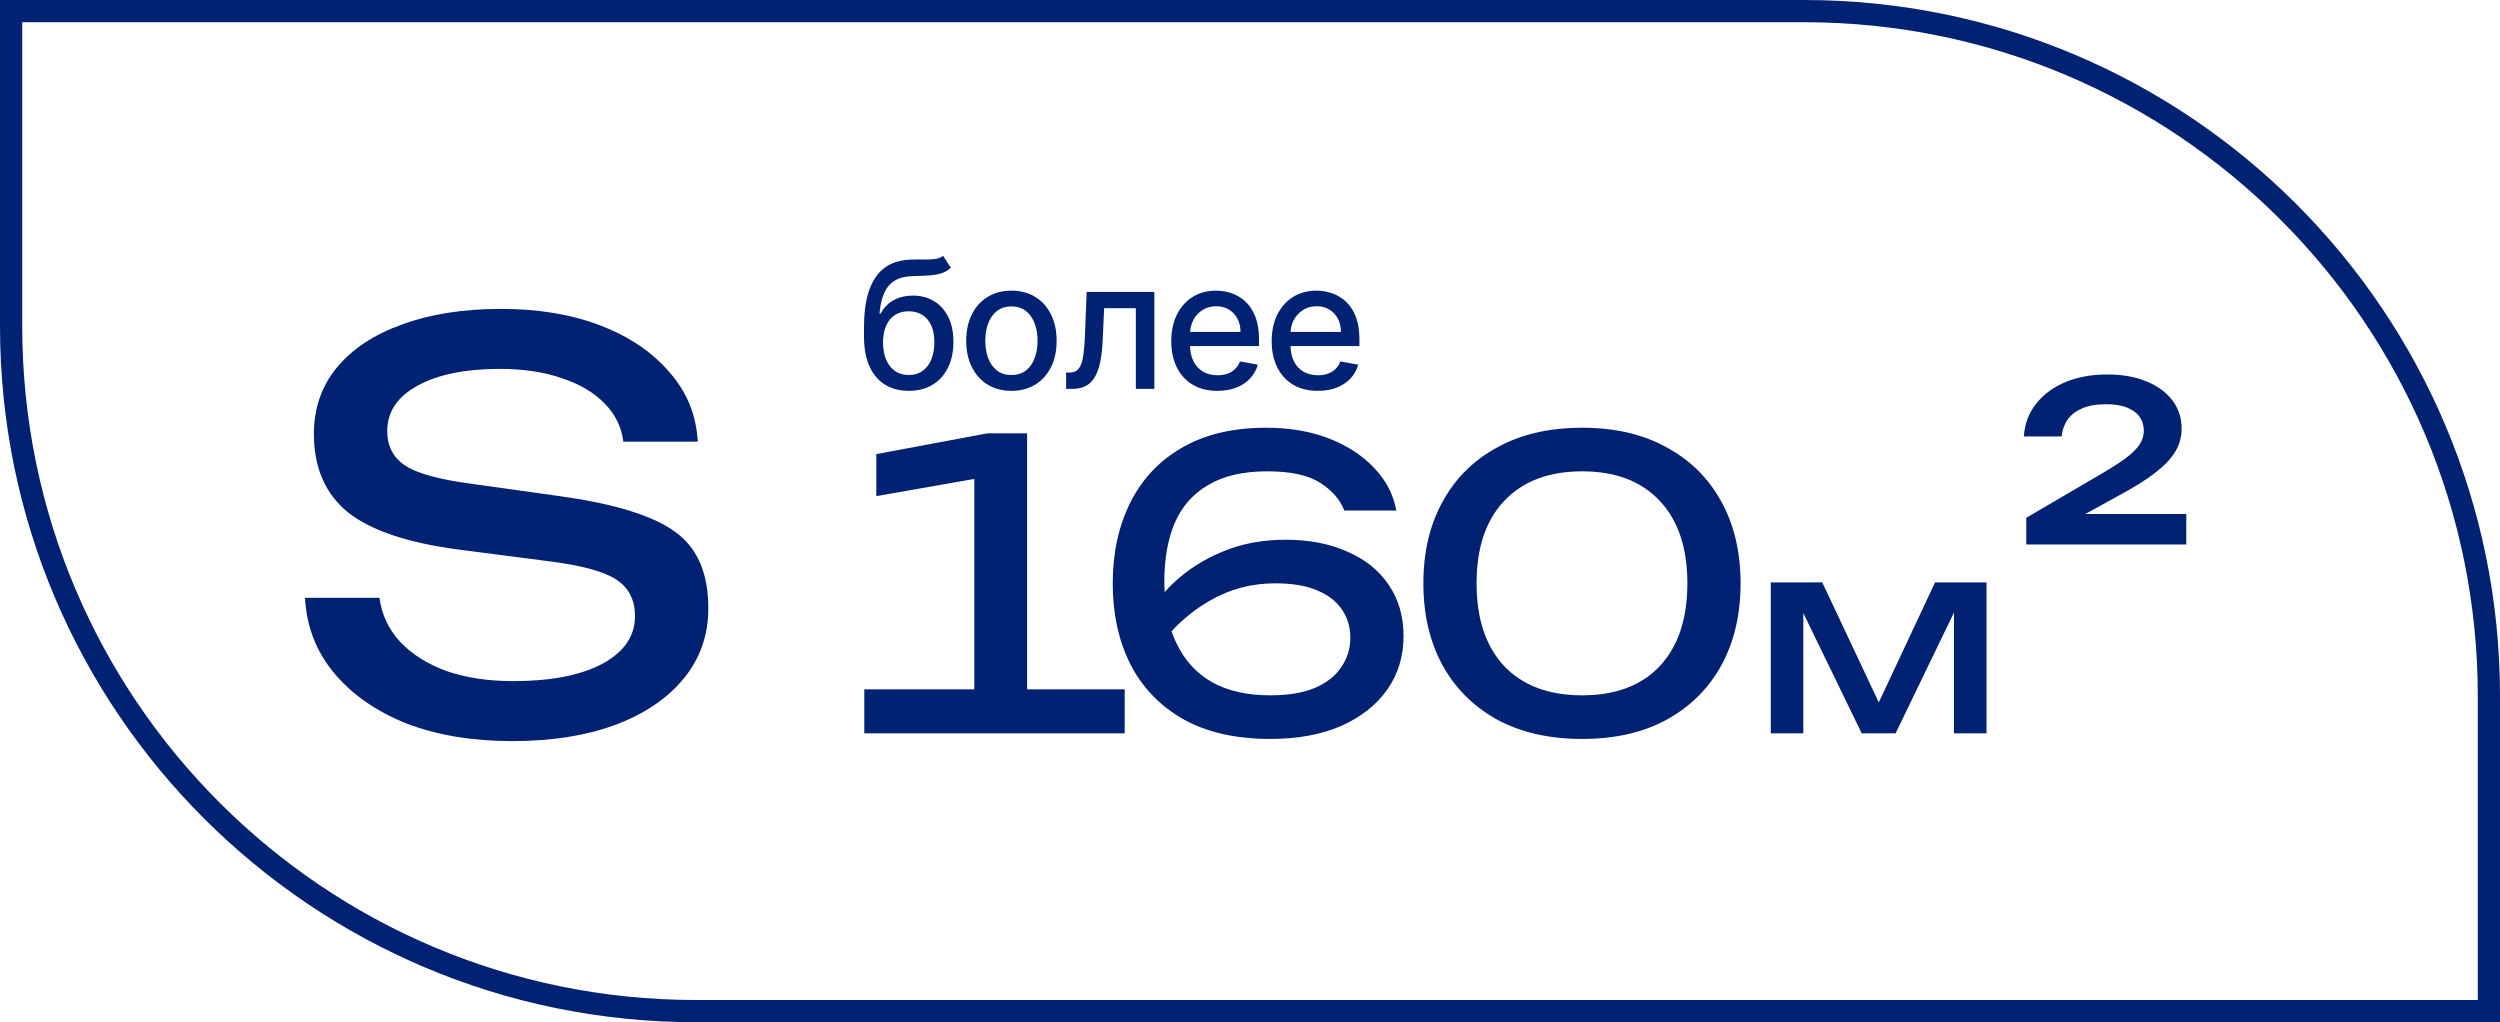
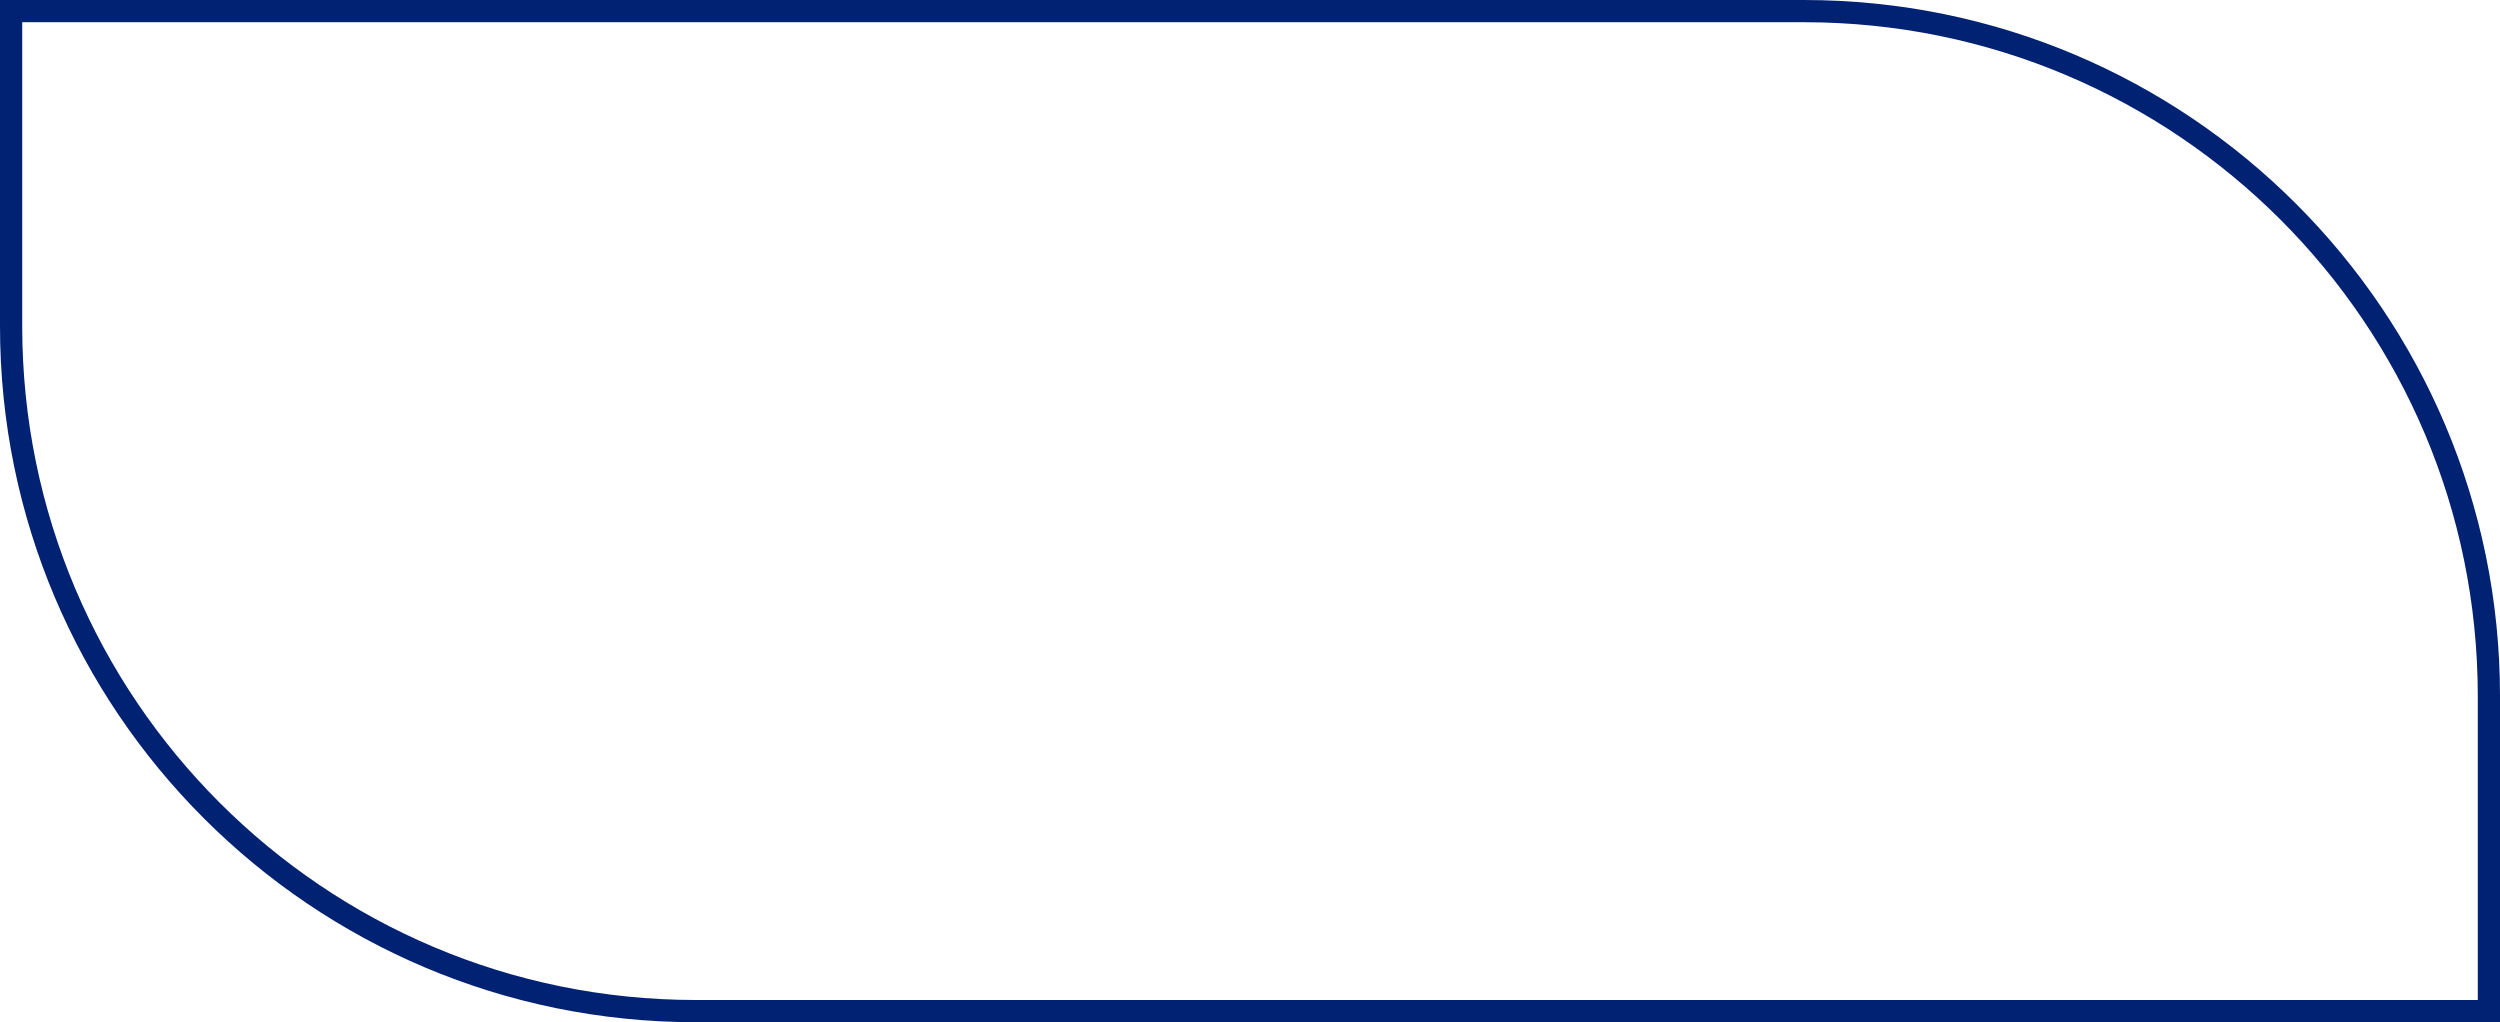
<svg xmlns="http://www.w3.org/2000/svg" width="225" height="92" viewBox="0 0 225 92" fill="none">
  <path d="M162.354 1C196.4 1 224 28.6 224 62.647L224 91L62.647 91C28.6 91 1 63.4 1 29.354L1 1L162.354 1Z" stroke="#012173" stroke-width="2" />
-   <path d="M27.45 53.8H34.15C34.35 55.3 34.967 56.617 36 57.75C37.067 58.883 38.467 59.767 40.2 60.4C41.934 61 43.934 61.3 46.2 61.3C49.567 61.3 52.234 60.783 54.2 59.75C56.167 58.683 57.15 57.25 57.15 55.45C57.15 53.983 56.584 52.883 55.45 52.15C54.317 51.417 52.267 50.867 49.3 50.5L41.2 49.45C36.667 48.85 33.367 47.733 31.3 46.1C29.267 44.433 28.25 42.083 28.25 39.05C28.25 36.75 28.934 34.767 30.3 33.1C31.7 31.4 33.667 30.1 36.2 29.2C38.734 28.267 41.7 27.8 45.1 27.8C48.467 27.8 51.45 28.3 54.05 29.3C56.65 30.3 58.717 31.7 60.25 33.5C61.817 35.267 62.667 37.35 62.8 39.75H56.1C55.934 38.417 55.367 37.267 54.4 36.3C53.467 35.333 52.2 34.583 50.6 34.05C49 33.483 47.117 33.2 44.95 33.2C41.884 33.2 39.434 33.7 37.6 34.7C35.767 35.7 34.85 37.067 34.85 38.8C34.85 40.133 35.384 41.167 36.45 41.9C37.55 42.6 39.45 43.133 42.15 43.5L50.35 44.65C53.717 45.117 56.367 45.75 58.3 46.55C60.267 47.317 61.667 48.367 62.5 49.7C63.334 51 63.75 52.683 63.75 54.75C63.75 57.15 63.017 59.25 61.55 61.05C60.084 62.85 58.017 64.25 55.35 65.25C52.717 66.217 49.634 66.7 46.1 66.7C42.5 66.7 39.317 66.167 36.55 65.1C33.817 64 31.65 62.483 30.05 60.55C28.45 58.617 27.584 56.367 27.45 53.8ZM92.439 39V62.04H101.223V66H77.787V62.04H87.687V43.104L78.867 44.652V40.872L88.875 39H92.439ZM113.934 38.496C116.07 38.496 117.966 38.82 119.622 39.468C121.278 40.116 122.634 41.004 123.69 42.132C124.746 43.236 125.406 44.508 125.67 45.948H120.99C120.606 44.964 119.886 44.136 118.83 43.464C117.774 42.768 116.178 42.42 114.042 42.42C111.882 42.42 110.118 42.828 108.75 43.644C107.382 44.436 106.374 45.576 105.726 47.064C105.102 48.528 104.79 50.292 104.79 52.356C104.79 52.668 104.802 52.98 104.826 53.292C105.066 53.004 105.33 52.728 105.618 52.464C106.866 51.288 108.33 50.352 110.01 49.656C111.714 48.936 113.61 48.576 115.698 48.576C117.834 48.576 119.694 48.936 121.278 49.656C122.886 50.352 124.122 51.348 124.986 52.644C125.874 53.94 126.318 55.476 126.318 57.252C126.318 59.076 125.826 60.684 124.842 62.076C123.858 63.468 122.466 64.56 120.666 65.352C118.89 66.12 116.778 66.504 114.33 66.504C111.234 66.504 108.63 65.916 106.518 64.74C104.406 63.54 102.81 61.884 101.73 59.772C100.674 57.66 100.146 55.236 100.146 52.5C100.146 49.764 100.674 47.34 101.73 45.228C102.786 43.116 104.334 41.472 106.374 40.296C108.438 39.096 110.958 38.496 113.934 38.496ZM105.438 56.82C105.558 57.18 105.702 57.528 105.87 57.864C106.59 59.4 107.658 60.576 109.074 61.392C110.49 62.184 112.242 62.58 114.33 62.58C115.914 62.58 117.234 62.364 118.29 61.932C119.37 61.476 120.174 60.852 120.702 60.06C121.254 59.268 121.53 58.38 121.53 57.396C121.53 56.46 121.29 55.632 120.81 54.912C120.33 54.168 119.586 53.58 118.578 53.148C117.594 52.716 116.322 52.5 114.762 52.5C112.674 52.5 110.742 53.004 108.966 54.012C107.622 54.78 106.446 55.716 105.438 56.82ZM142.396 66.504C139.444 66.504 136.9 65.928 134.764 64.776C132.628 63.6 130.984 61.968 129.832 59.88C128.68 57.768 128.104 55.308 128.104 52.5C128.104 49.692 128.68 47.244 129.832 45.156C130.984 43.044 132.628 41.412 134.764 40.26C136.9 39.084 139.444 38.496 142.396 38.496C145.348 38.496 147.88 39.084 149.992 40.26C152.128 41.412 153.772 43.044 154.924 45.156C156.076 47.244 156.652 49.692 156.652 52.5C156.652 55.308 156.076 57.768 154.924 59.88C153.772 61.968 152.128 63.6 149.992 64.776C147.88 65.928 145.348 66.504 142.396 66.504ZM142.396 62.58C145.396 62.58 147.724 61.704 149.38 59.952C151.036 58.176 151.864 55.692 151.864 52.5C151.864 49.308 151.036 46.836 149.38 45.084C147.724 43.308 145.396 42.42 142.396 42.42C139.396 42.42 137.056 43.308 135.376 45.084C133.72 46.836 132.892 49.308 132.892 52.5C132.892 55.692 133.72 58.176 135.376 59.952C137.056 61.704 139.396 62.58 142.396 62.58ZM159.371 66V52.416H164.003L169.091 63.216L174.155 52.416H178.787V66H175.859V55.128L170.603 66H167.555L162.299 55.176V66H159.371Z" fill="#012173" />
-   <path d="M182.145 39.28C182.225 38.133 182.598 37.147 183.265 36.32C183.931 35.48 184.811 34.833 185.905 34.38C187.011 33.927 188.265 33.7 189.665 33.7C190.998 33.7 192.165 33.907 193.165 34.32C194.165 34.72 194.945 35.287 195.505 36.02C196.065 36.753 196.345 37.607 196.345 38.58C196.345 39.327 196.151 40.02 195.765 40.66C195.378 41.3 194.758 41.947 193.905 42.6C193.065 43.24 191.945 43.933 190.545 44.68L186.005 47.18L185.745 46.26H196.765V49H182.365V46.6L188.785 42.84C189.851 42.227 190.685 41.7 191.285 41.26C191.885 40.807 192.311 40.387 192.565 40C192.818 39.613 192.945 39.2 192.945 38.76C192.945 38.293 192.818 37.88 192.565 37.52C192.311 37.16 191.931 36.88 191.425 36.68C190.931 36.48 190.305 36.38 189.545 36.38C188.651 36.38 187.918 36.513 187.345 36.78C186.771 37.033 186.338 37.38 186.045 37.82C185.765 38.26 185.598 38.747 185.545 39.28H182.145Z" fill="#012173" />
-   <path d="M84.875 23.023L85.579 24.097C85.318 24.335 85.021 24.506 84.688 24.608C84.358 24.706 83.977 24.769 83.546 24.796C83.114 24.818 82.619 24.839 82.062 24.858C81.434 24.877 80.917 25.013 80.511 25.267C80.106 25.517 79.794 25.888 79.574 26.381C79.358 26.869 79.218 27.483 79.153 28.222H79.261C79.546 27.68 79.939 27.275 80.443 27.006C80.951 26.737 81.521 26.602 82.153 26.602C82.858 26.602 83.485 26.763 84.034 27.085C84.583 27.407 85.015 27.879 85.329 28.5C85.648 29.117 85.807 29.873 85.807 30.767C85.807 31.672 85.64 32.455 85.307 33.114C84.977 33.773 84.511 34.282 83.909 34.642C83.311 34.998 82.604 35.176 81.79 35.176C80.975 35.176 80.265 34.992 79.659 34.625C79.057 34.254 78.589 33.705 78.256 32.977C77.926 32.25 77.761 31.352 77.761 30.284V29.421C77.761 27.424 78.117 25.922 78.829 24.915C79.542 23.907 80.606 23.39 82.023 23.364C82.481 23.352 82.89 23.35 83.25 23.358C83.61 23.362 83.924 23.345 84.193 23.307C84.466 23.265 84.693 23.171 84.875 23.023ZM81.796 33.75C82.269 33.75 82.676 33.631 83.017 33.392C83.362 33.15 83.627 32.807 83.812 32.364C83.998 31.921 84.091 31.398 84.091 30.796C84.091 30.204 83.998 29.703 83.812 29.29C83.627 28.877 83.362 28.562 83.017 28.347C82.672 28.127 82.26 28.017 81.778 28.017C81.422 28.017 81.104 28.079 80.824 28.204C80.544 28.326 80.303 28.506 80.102 28.744C79.905 28.983 79.752 29.275 79.642 29.619C79.536 29.96 79.479 30.352 79.472 30.796C79.472 31.697 79.678 32.415 80.091 32.949C80.508 33.483 81.076 33.75 81.796 33.75ZM91.029 35.176C90.21 35.176 89.496 34.989 88.887 34.614C88.277 34.239 87.803 33.714 87.466 33.04C87.129 32.365 86.96 31.578 86.96 30.676C86.96 29.771 87.129 28.979 87.466 28.301C87.803 27.623 88.277 27.097 88.887 26.722C89.496 26.347 90.21 26.159 91.029 26.159C91.847 26.159 92.561 26.347 93.171 26.722C93.781 27.097 94.254 27.623 94.591 28.301C94.928 28.979 95.097 29.771 95.097 30.676C95.097 31.578 94.928 32.365 94.591 33.04C94.254 33.714 93.781 34.239 93.171 34.614C92.561 34.989 91.847 35.176 91.029 35.176ZM91.034 33.75C91.565 33.75 92.004 33.61 92.353 33.33C92.701 33.049 92.959 32.676 93.125 32.21C93.296 31.744 93.381 31.231 93.381 30.671C93.381 30.114 93.296 29.602 93.125 29.136C92.959 28.667 92.701 28.29 92.353 28.006C92.004 27.722 91.565 27.579 91.034 27.579C90.5 27.579 90.057 27.722 89.705 28.006C89.356 28.29 89.097 28.667 88.926 29.136C88.76 29.602 88.676 30.114 88.676 30.671C88.676 31.231 88.76 31.744 88.926 32.21C89.097 32.676 89.356 33.049 89.705 33.33C90.057 33.61 90.5 33.75 91.034 33.75ZM95.954 35L95.948 33.528H96.26C96.503 33.528 96.706 33.477 96.868 33.375C97.035 33.269 97.171 33.091 97.278 32.841C97.384 32.591 97.465 32.246 97.522 31.807C97.579 31.364 97.62 30.807 97.647 30.136L97.8 26.273H103.891V35H102.226V27.739H99.374L99.238 30.704C99.204 31.424 99.13 32.053 99.016 32.591C98.906 33.129 98.745 33.578 98.533 33.938C98.321 34.294 98.048 34.561 97.715 34.739C97.382 34.913 96.976 35 96.499 35H95.954ZM109.566 35.176C108.706 35.176 107.966 34.992 107.345 34.625C106.727 34.254 106.25 33.733 105.913 33.062C105.579 32.388 105.413 31.599 105.413 30.693C105.413 29.799 105.579 29.011 105.913 28.329C106.25 27.648 106.72 27.116 107.322 26.733C107.928 26.35 108.636 26.159 109.447 26.159C109.939 26.159 110.417 26.241 110.879 26.403C111.341 26.566 111.756 26.822 112.123 27.171C112.49 27.519 112.78 27.972 112.992 28.528C113.204 29.081 113.31 29.754 113.31 30.546V31.148H106.373V29.875H111.646C111.646 29.428 111.555 29.032 111.373 28.688C111.191 28.339 110.935 28.064 110.606 27.864C110.28 27.663 109.898 27.562 109.458 27.562C108.981 27.562 108.564 27.68 108.208 27.915C107.856 28.146 107.583 28.449 107.39 28.824C107.201 29.195 107.106 29.599 107.106 30.034V31.028C107.106 31.612 107.208 32.108 107.413 32.517C107.621 32.926 107.911 33.239 108.282 33.455C108.653 33.667 109.087 33.773 109.583 33.773C109.905 33.773 110.199 33.727 110.464 33.636C110.729 33.542 110.958 33.401 111.151 33.216C111.345 33.03 111.492 32.801 111.595 32.528L113.203 32.818C113.074 33.292 112.843 33.706 112.509 34.062C112.18 34.415 111.765 34.689 111.265 34.886C110.769 35.08 110.203 35.176 109.566 35.176ZM118.605 35.176C117.745 35.176 117.004 34.992 116.383 34.625C115.766 34.254 115.288 33.733 114.951 33.062C114.618 32.388 114.451 31.599 114.451 30.693C114.451 29.799 114.618 29.011 114.951 28.329C115.288 27.648 115.758 27.116 116.36 26.733C116.967 26.35 117.675 26.159 118.485 26.159C118.978 26.159 119.455 26.241 119.917 26.403C120.379 26.566 120.794 26.822 121.162 27.171C121.529 27.519 121.819 27.972 122.031 28.528C122.243 29.081 122.349 29.754 122.349 30.546V31.148H115.412V29.875H120.684C120.684 29.428 120.593 29.032 120.412 28.688C120.23 28.339 119.974 28.064 119.645 27.864C119.319 27.663 118.936 27.562 118.497 27.562C118.02 27.562 117.603 27.68 117.247 27.915C116.895 28.146 116.622 28.449 116.429 28.824C116.239 29.195 116.145 29.599 116.145 30.034V31.028C116.145 31.612 116.247 32.108 116.451 32.517C116.66 32.926 116.949 33.239 117.321 33.455C117.692 33.667 118.126 33.773 118.622 33.773C118.944 33.773 119.237 33.727 119.503 33.636C119.768 33.542 119.997 33.401 120.19 33.216C120.383 33.03 120.531 32.801 120.633 32.528L122.241 32.818C122.112 33.292 121.881 33.706 121.548 34.062C121.218 34.415 120.804 34.689 120.304 34.886C119.807 35.08 119.241 35.176 118.605 35.176Z" fill="#012173" />
</svg>